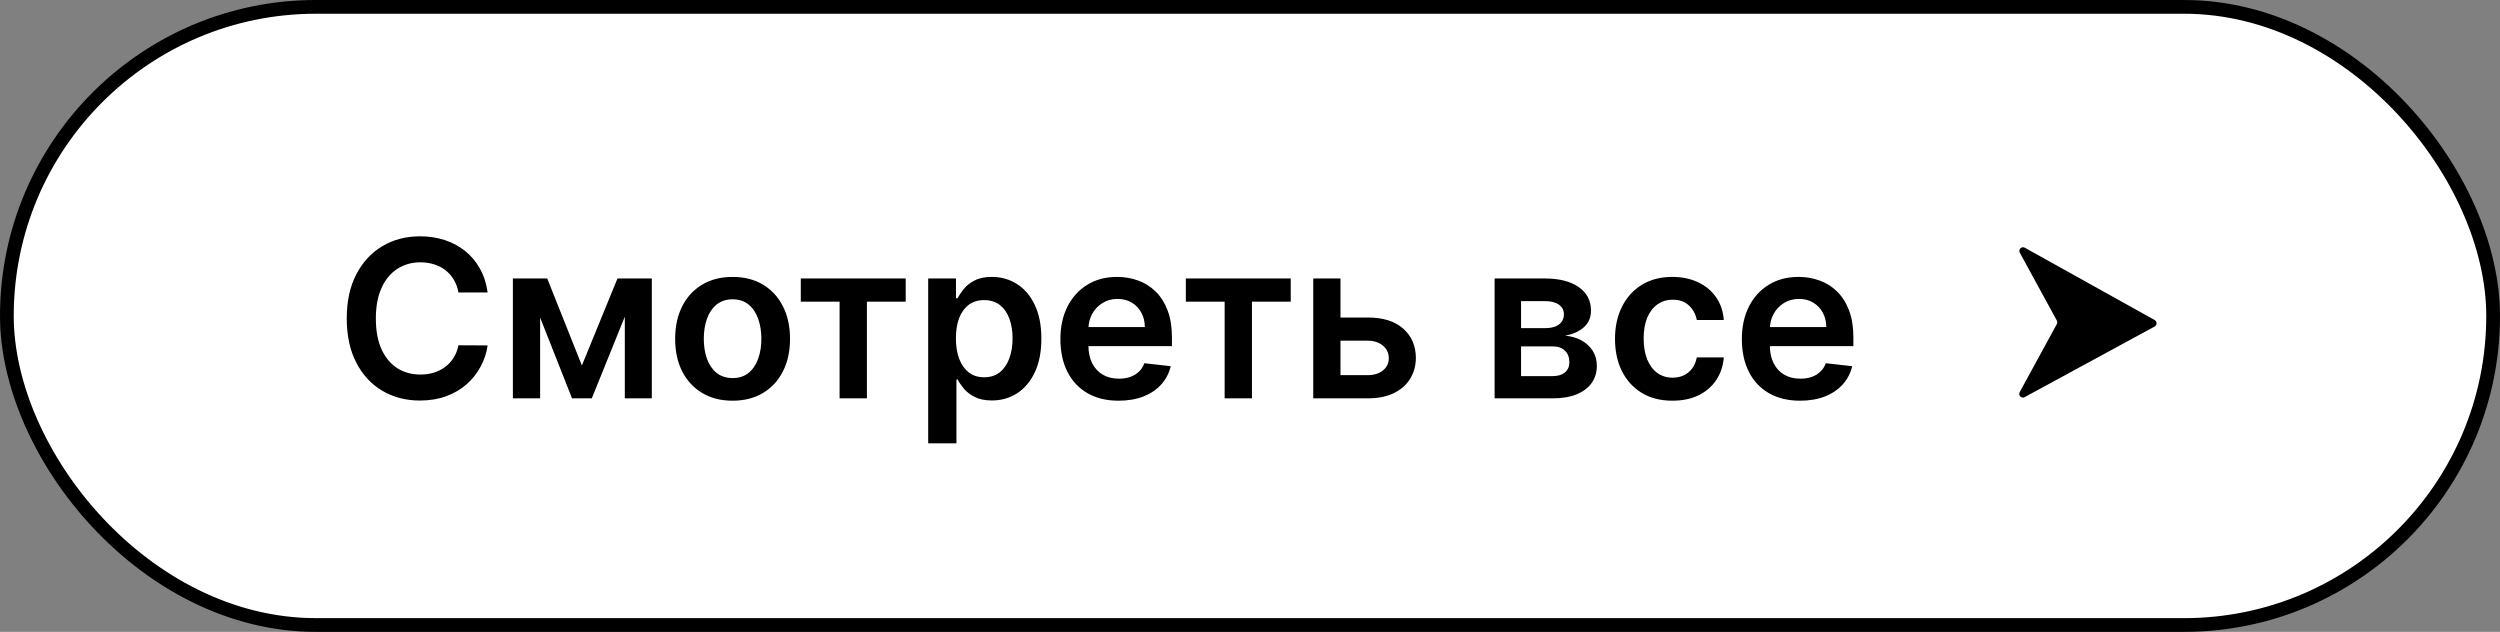
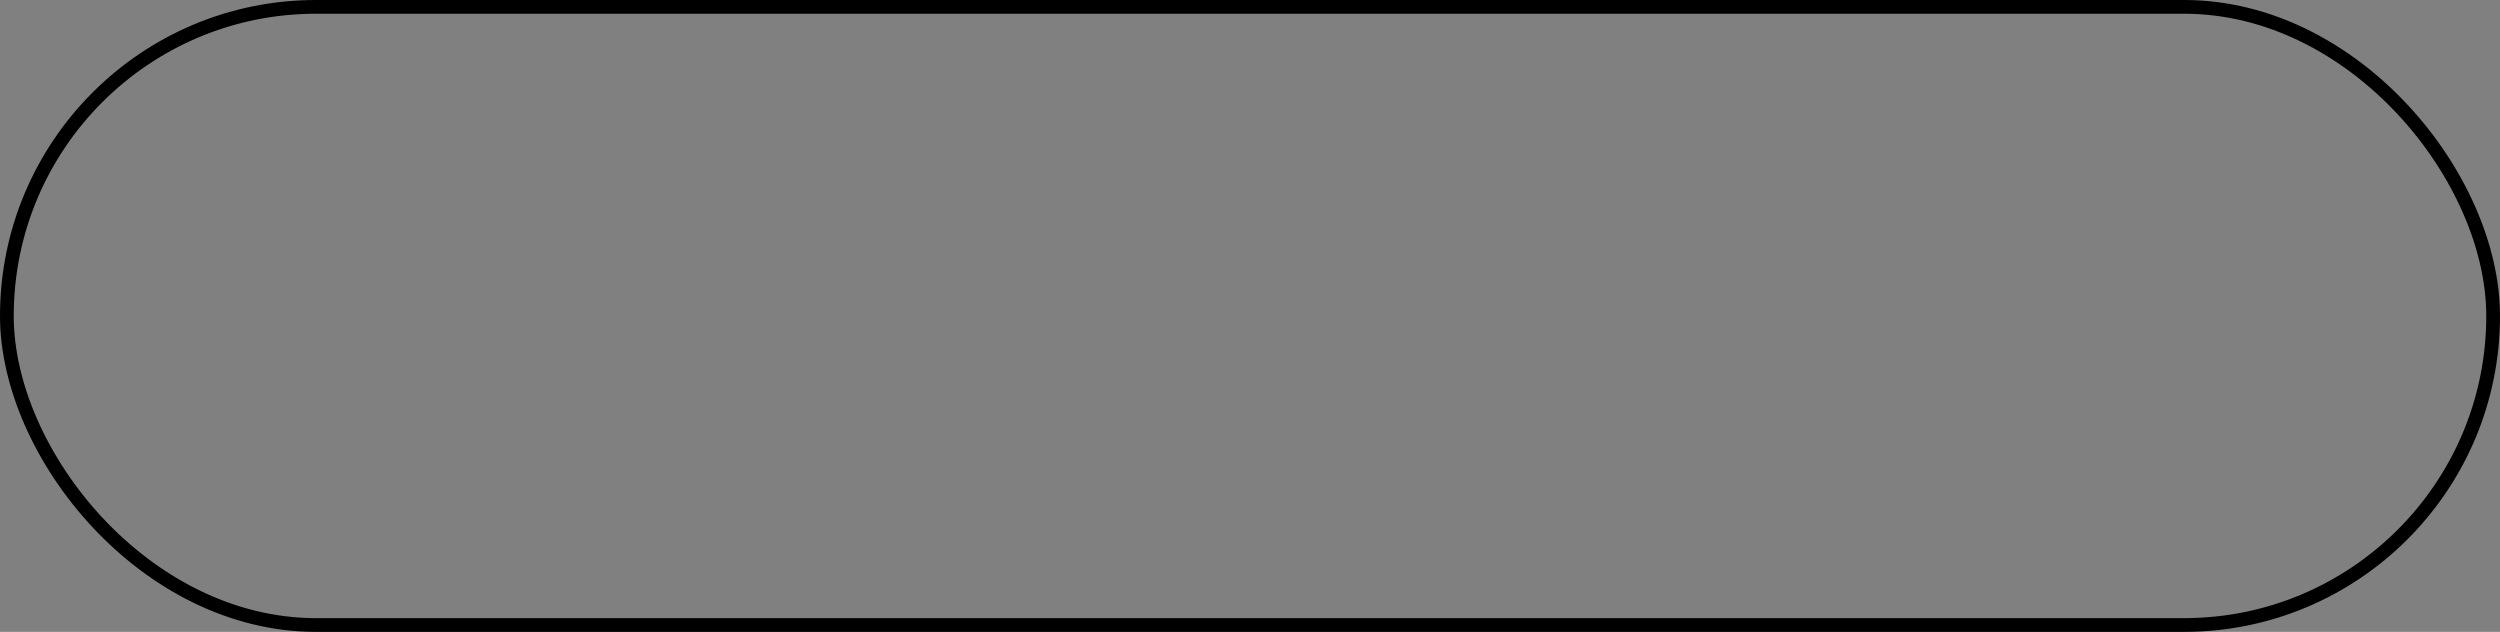
<svg xmlns="http://www.w3.org/2000/svg" width="182" height="46" viewBox="0 0 182 46" fill="none">
  <rect x="0" y="0" width="182" height="46" fill="#808080" stroke="none" />
-   <rect x="0.5" y="0.5" width="181" height="45" rx="22.5" fill="white" />
  <rect x="0.5" y="0.5" width="181" height="45" rx="22.5" stroke="black" />
-   <path d="M35.499 21.29H33.374C33.313 20.941 33.201 20.633 33.038 20.364C32.876 20.091 32.673 19.86 32.43 19.671C32.188 19.481 31.912 19.339 31.601 19.244C31.294 19.146 30.963 19.097 30.607 19.097C29.974 19.097 29.413 19.256 28.925 19.574C28.436 19.888 28.053 20.35 27.777 20.96C27.5 21.566 27.362 22.307 27.362 23.182C27.362 24.072 27.5 24.822 27.777 25.432C28.057 26.038 28.44 26.496 28.925 26.807C29.413 27.114 29.972 27.267 30.601 27.267C30.949 27.267 31.275 27.222 31.578 27.131C31.885 27.036 32.16 26.898 32.402 26.716C32.648 26.534 32.855 26.311 33.021 26.046C33.192 25.78 33.309 25.477 33.374 25.136L35.499 25.148C35.419 25.701 35.247 26.22 34.981 26.704C34.72 27.189 34.377 27.617 33.953 27.989C33.529 28.356 33.033 28.644 32.465 28.852C31.896 29.057 31.266 29.159 30.572 29.159C29.55 29.159 28.637 28.922 27.834 28.449C27.031 27.975 26.398 27.292 25.936 26.398C25.474 25.504 25.243 24.432 25.243 23.182C25.243 21.928 25.476 20.856 25.942 19.966C26.408 19.072 27.042 18.388 27.845 17.915C28.648 17.441 29.557 17.204 30.572 17.204C31.22 17.204 31.822 17.296 32.379 17.477C32.936 17.659 33.432 17.926 33.868 18.278C34.303 18.627 34.661 19.055 34.942 19.562C35.226 20.066 35.411 20.642 35.499 21.29ZM42.361 26.608L44.952 20.273H46.611L43.082 29H41.645L38.196 20.273H39.838L42.361 26.608ZM39.321 20.273V29H37.338V20.273H39.321ZM45.486 29V20.273H47.452V29H45.486ZM53.332 29.171C52.48 29.171 51.742 28.983 51.117 28.608C50.492 28.233 50.007 27.708 49.662 27.034C49.321 26.36 49.151 25.572 49.151 24.671C49.151 23.769 49.321 22.979 49.662 22.301C50.007 21.623 50.492 21.097 51.117 20.722C51.742 20.347 52.48 20.159 53.332 20.159C54.185 20.159 54.923 20.347 55.548 20.722C56.173 21.097 56.656 21.623 56.997 22.301C57.342 22.979 57.514 23.769 57.514 24.671C57.514 25.572 57.342 26.36 56.997 27.034C56.656 27.708 56.173 28.233 55.548 28.608C54.923 28.983 54.185 29.171 53.332 29.171ZM53.344 27.523C53.806 27.523 54.192 27.396 54.503 27.142C54.813 26.884 55.044 26.54 55.196 26.108C55.351 25.676 55.429 25.195 55.429 24.665C55.429 24.131 55.351 23.648 55.196 23.216C55.044 22.78 54.813 22.434 54.503 22.176C54.192 21.919 53.806 21.79 53.344 21.79C52.87 21.79 52.476 21.919 52.162 22.176C51.851 22.434 51.618 22.78 51.463 23.216C51.312 23.648 51.236 24.131 51.236 24.665C51.236 25.195 51.312 25.676 51.463 26.108C51.618 26.54 51.851 26.884 52.162 27.142C52.476 27.396 52.87 27.523 53.344 27.523ZM58.298 21.96V20.273H65.935V21.96H63.111V29H61.122V21.96H58.298ZM67.572 32.273V20.273H69.595V21.716H69.715C69.82 21.504 69.97 21.278 70.163 21.04C70.356 20.797 70.618 20.591 70.947 20.421C71.277 20.246 71.697 20.159 72.209 20.159C72.883 20.159 73.491 20.331 74.033 20.676C74.578 21.017 75.01 21.523 75.328 22.193C75.65 22.86 75.811 23.678 75.811 24.648C75.811 25.606 75.654 26.421 75.34 27.091C75.025 27.761 74.597 28.273 74.055 28.625C73.514 28.977 72.9 29.153 72.215 29.153C71.715 29.153 71.3 29.07 70.97 28.903C70.641 28.737 70.376 28.536 70.175 28.301C69.978 28.062 69.824 27.837 69.715 27.625H69.629V32.273H67.572ZM69.59 24.636C69.59 25.201 69.669 25.695 69.828 26.119C69.991 26.544 70.224 26.875 70.527 27.114C70.834 27.349 71.205 27.466 71.641 27.466C72.095 27.466 72.476 27.345 72.783 27.102C73.09 26.856 73.32 26.521 73.476 26.097C73.635 25.669 73.715 25.182 73.715 24.636C73.715 24.095 73.637 23.614 73.481 23.193C73.326 22.773 73.095 22.443 72.788 22.204C72.481 21.966 72.099 21.847 71.641 21.847C71.201 21.847 70.828 21.962 70.521 22.193C70.215 22.424 69.981 22.748 69.822 23.165C69.667 23.581 69.59 24.072 69.59 24.636ZM81.436 29.171C80.561 29.171 79.805 28.989 79.169 28.625C78.537 28.258 78.05 27.739 77.709 27.068C77.368 26.394 77.197 25.6 77.197 24.688C77.197 23.79 77.368 23.002 77.709 22.324C78.053 21.642 78.535 21.112 79.152 20.733C79.769 20.35 80.495 20.159 81.328 20.159C81.866 20.159 82.374 20.246 82.851 20.421C83.332 20.591 83.756 20.856 84.124 21.216C84.495 21.576 84.787 22.034 84.999 22.591C85.211 23.144 85.317 23.803 85.317 24.568V25.199H78.163V23.812H83.345C83.341 23.419 83.256 23.068 83.09 22.761C82.923 22.451 82.69 22.206 82.391 22.028C82.095 21.85 81.751 21.761 81.356 21.761C80.936 21.761 80.567 21.864 80.249 22.068C79.93 22.269 79.682 22.534 79.504 22.864C79.33 23.189 79.241 23.547 79.237 23.938V25.148C79.237 25.655 79.33 26.091 79.516 26.454C79.701 26.814 79.961 27.091 80.294 27.284C80.627 27.474 81.017 27.568 81.465 27.568C81.764 27.568 82.035 27.526 82.277 27.443C82.519 27.356 82.73 27.229 82.908 27.062C83.086 26.896 83.22 26.689 83.311 26.443L85.231 26.659C85.11 27.167 84.879 27.61 84.538 27.989C84.201 28.364 83.769 28.655 83.243 28.864C82.716 29.068 82.114 29.171 81.436 29.171ZM86.329 21.96V20.273H93.966V21.96H91.142V29H89.153V21.96H86.329ZM96.996 23.114H99.57C100.683 23.114 101.545 23.384 102.155 23.926C102.765 24.468 103.071 25.178 103.075 26.057C103.071 26.629 102.931 27.136 102.655 27.579C102.382 28.023 101.984 28.371 101.462 28.625C100.943 28.875 100.312 29 99.57 29H95.604V20.273H97.587V27.312H99.57C100.017 27.312 100.384 27.199 100.672 26.972C100.96 26.741 101.104 26.445 101.104 26.085C101.104 25.706 100.96 25.398 100.672 25.159C100.384 24.921 100.017 24.801 99.57 24.801H96.996V23.114ZM108.807 29V20.273H112.472C113.506 20.273 114.322 20.479 114.92 20.892C115.523 21.305 115.824 21.881 115.824 22.619C115.824 23.108 115.653 23.508 115.312 23.818C114.975 24.125 114.515 24.331 113.932 24.438C114.39 24.475 114.792 24.591 115.136 24.784C115.485 24.977 115.758 25.231 115.955 25.546C116.152 25.86 116.25 26.222 116.25 26.631C116.25 27.112 116.123 27.53 115.869 27.886C115.619 28.239 115.254 28.513 114.773 28.71C114.295 28.903 113.716 29 113.034 29H108.807ZM110.733 27.381H113.034C113.413 27.381 113.71 27.292 113.926 27.114C114.142 26.932 114.25 26.686 114.25 26.375C114.25 26.015 114.142 25.733 113.926 25.528C113.71 25.32 113.413 25.216 113.034 25.216H110.733V27.381ZM110.733 23.886H112.511C112.792 23.886 113.032 23.847 113.233 23.767C113.434 23.684 113.587 23.568 113.693 23.421C113.799 23.269 113.852 23.089 113.852 22.881C113.852 22.581 113.729 22.347 113.483 22.176C113.241 22.006 112.903 21.921 112.472 21.921H110.733V23.886ZM121.754 29.171C120.883 29.171 120.135 28.979 119.51 28.597C118.889 28.214 118.41 27.686 118.072 27.011C117.739 26.333 117.572 25.553 117.572 24.671C117.572 23.784 117.743 23.002 118.084 22.324C118.425 21.642 118.906 21.112 119.527 20.733C120.152 20.35 120.891 20.159 121.743 20.159C122.451 20.159 123.078 20.29 123.624 20.551C124.173 20.809 124.61 21.174 124.936 21.648C125.262 22.117 125.447 22.667 125.493 23.296H123.527C123.447 22.875 123.258 22.525 122.959 22.244C122.663 21.96 122.268 21.818 121.771 21.818C121.351 21.818 120.982 21.932 120.663 22.159C120.345 22.383 120.097 22.704 119.919 23.125C119.745 23.546 119.658 24.049 119.658 24.636C119.658 25.231 119.745 25.742 119.919 26.171C120.093 26.595 120.338 26.922 120.652 27.153C120.97 27.381 121.343 27.494 121.771 27.494C122.074 27.494 122.345 27.438 122.584 27.324C122.826 27.206 123.029 27.038 123.192 26.818C123.355 26.599 123.466 26.331 123.527 26.017H125.493C125.444 26.634 125.262 27.182 124.947 27.659C124.633 28.133 124.205 28.504 123.663 28.773C123.122 29.038 122.485 29.171 121.754 29.171ZM131.045 29.171C130.17 29.171 129.415 28.989 128.778 28.625C128.146 28.258 127.659 27.739 127.318 27.068C126.977 26.394 126.807 25.6 126.807 24.688C126.807 23.79 126.977 23.002 127.318 22.324C127.663 21.642 128.144 21.112 128.761 20.733C129.379 20.35 130.104 20.159 130.938 20.159C131.475 20.159 131.983 20.246 132.46 20.421C132.941 20.591 133.366 20.856 133.733 21.216C134.104 21.576 134.396 22.034 134.608 22.591C134.82 23.144 134.926 23.803 134.926 24.568V25.199H127.773V23.812H132.955C132.951 23.419 132.866 23.068 132.699 22.761C132.532 22.451 132.299 22.206 132 22.028C131.705 21.85 131.36 21.761 130.966 21.761C130.545 21.761 130.176 21.864 129.858 22.068C129.54 22.269 129.292 22.534 129.114 22.864C128.939 23.189 128.85 23.547 128.847 23.938V25.148C128.847 25.655 128.939 26.091 129.125 26.454C129.311 26.814 129.57 27.091 129.903 27.284C130.237 27.474 130.627 27.568 131.074 27.568C131.373 27.568 131.644 27.526 131.886 27.443C132.129 27.356 132.339 27.229 132.517 27.062C132.695 26.896 132.83 26.689 132.92 26.443L134.841 26.659C134.72 27.167 134.489 27.61 134.148 27.989C133.811 28.364 133.379 28.655 132.852 28.864C132.326 29.068 131.723 29.171 131.045 29.171Z" fill="black" />
-   <path d="M156.863 23.3C157.047 23.402 157.045 23.668 156.86 23.768L147.396 28.91C147.162 29.037 146.906 28.781 147.034 28.547L149.737 23.592C149.78 23.512 149.78 23.416 149.737 23.336L147.042 18.396C146.914 18.162 147.173 17.905 147.407 18.035L156.863 23.3Z" fill="black" />
</svg>